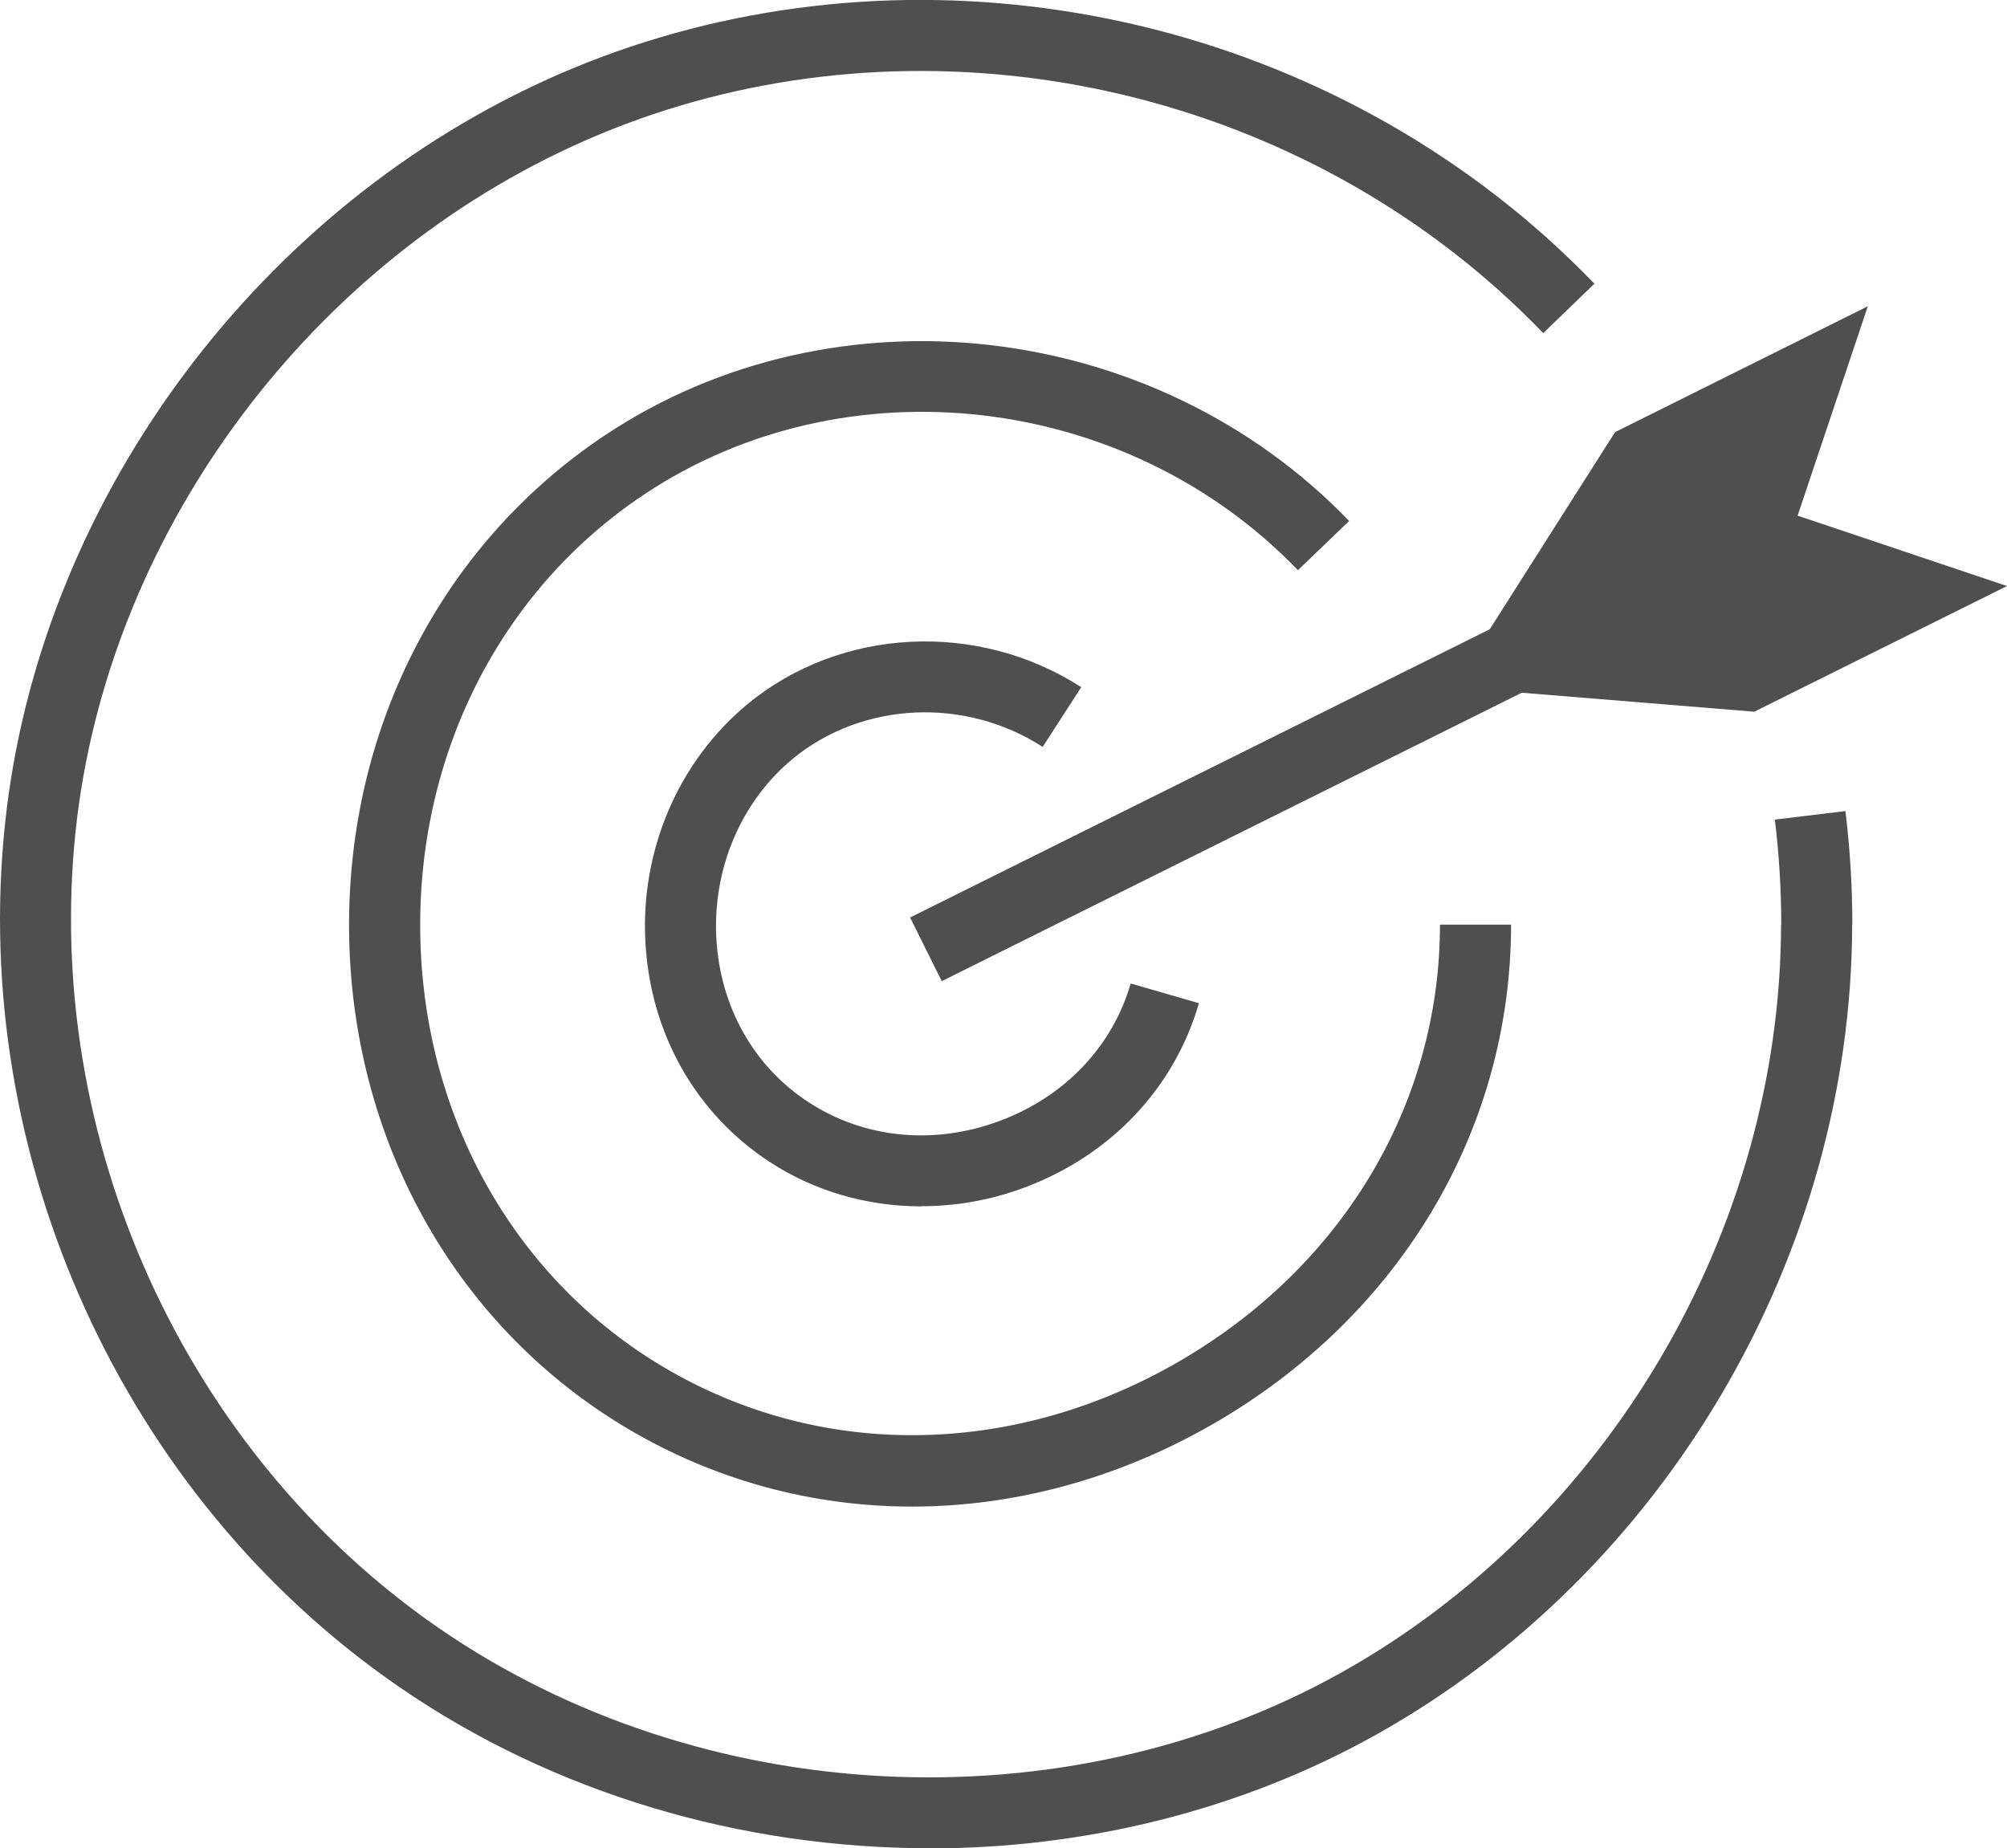
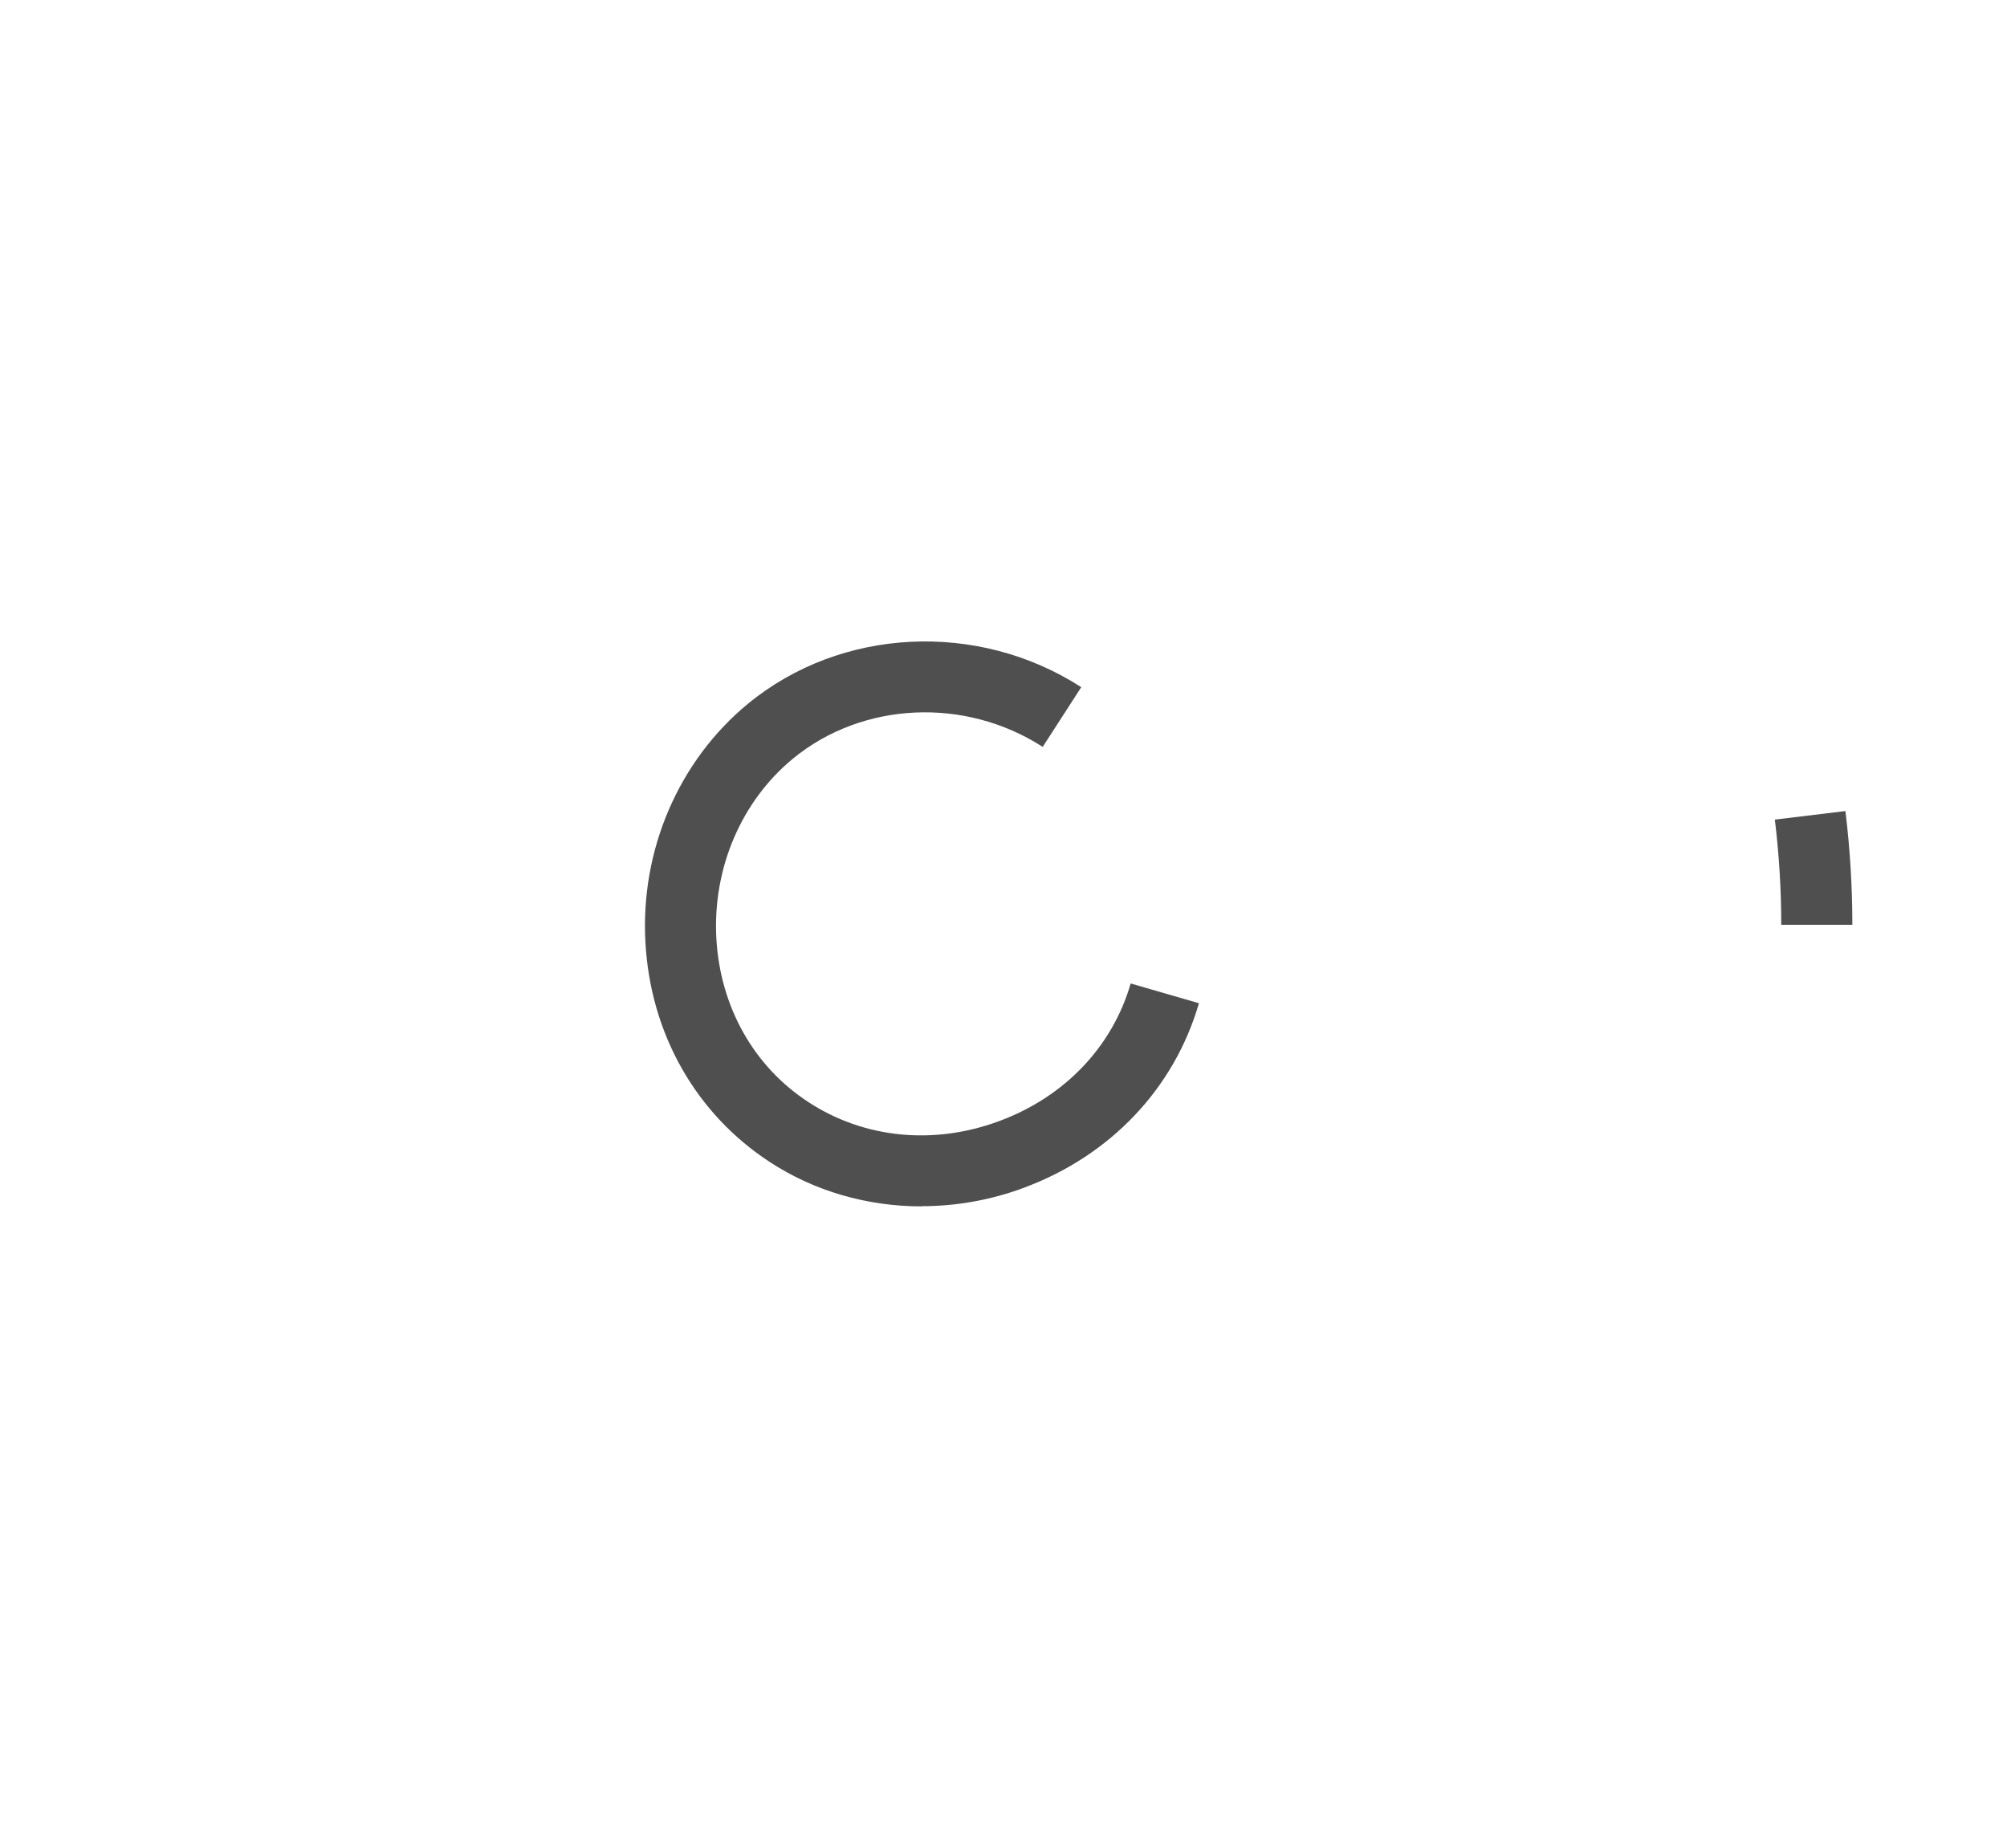
<svg xmlns="http://www.w3.org/2000/svg" id="Layer_2" data-name="Layer 2" viewBox="0 0 112.91 103.98">
  <defs>
    <style> .cls-1 { fill: #4f4f4f; } </style>
  </defs>
  <g id="Layer_1-2" data-name="Layer 1">
    <g>
      <path class="cls-1" d="m100.21,52.03c0-1.96-.12-3.95-.36-5.92l3.97-.48c.26,2.13.39,4.28.39,6.4h-4Z" />
-       <path class="cls-1" d="m52.28,103.98c-10.54,0-21.11-3.06-29.86-9.1C6.96,84.23-1.73,65.15.29,46.28,2.18,28.55,14.04,12.19,30.5,4.6c17.24-7.95,38.28-5.46,53.6,6.35,1.98,1.52,3.86,3.21,5.6,5.01l-2.88,2.78c-1.6-1.66-3.33-3.21-5.16-4.62C67.51,3.21,48.08.9,32.18,8.24,16.96,15.25,6.01,30.35,4.26,46.7c-1.86,17.43,6.16,35.05,20.42,44.89,14.78,10.19,35.17,11.21,50.74,2.53,15.01-8.37,24.74-24.89,24.78-42.09h4c-.04,18.63-10.57,36.52-26.83,45.59-7.64,4.26-16.36,6.37-25.1,6.37Z" />
-       <path class="cls-1" d="m51.31,84.76c-5.57,0-11.06-1.46-15.99-4.38-9.51-5.63-15.36-15.87-15.67-27.39-.31-11.65,5.07-22.3,14.38-28.5,12.93-8.61,30.93-6.53,41.87,4.82l-2.88,2.77c-9.62-9.99-25.42-11.82-36.77-4.27-8.16,5.43-12.87,14.8-12.6,25.07.27,10.14,5.39,19.13,13.71,24.05,8.72,5.16,19.47,5.08,28.77-.22,9.32-5.31,14.88-14.54,14.88-24.69h4c0,11.6-6.32,22.13-16.9,28.17-5.34,3.04-11.11,4.57-16.8,4.57Z" />
      <path class="cls-1" d="m51.84,67.87c-3.04,0-6.02-.85-8.54-2.5-4.16-2.72-6.71-7.22-6.99-12.36-.29-5.19,1.87-10.2,5.76-13.41,5.23-4.31,12.94-4.69,18.76-.94l-2.17,3.36c-4.37-2.82-10.14-2.55-14.05.66-2.91,2.4-4.52,6.17-4.31,10.1.21,3.85,2.1,7.22,5.19,9.23,3.13,2.04,7.04,2.43,10.73,1.06,3.67-1.36,6.36-4.18,7.39-7.74l3.84,1.11c-1.39,4.79-4.97,8.57-9.84,10.38-1.87.7-3.83,1.04-5.76,1.04Z" />
      <g>
-         <rect class="cls-1" x="50.17" y="43.25" width="36.64" height="4" transform="translate(-12.98 35.23) rotate(-26.44)" />
-         <polygon class="cls-1" points="82.68 37.18 90.86 24.31 105.08 17.23 101.13 29.01 112.91 32.97 98.69 40.04 83.49 38.8 82.68 37.18" />
-       </g>
+         </g>
    </g>
  </g>
</svg>